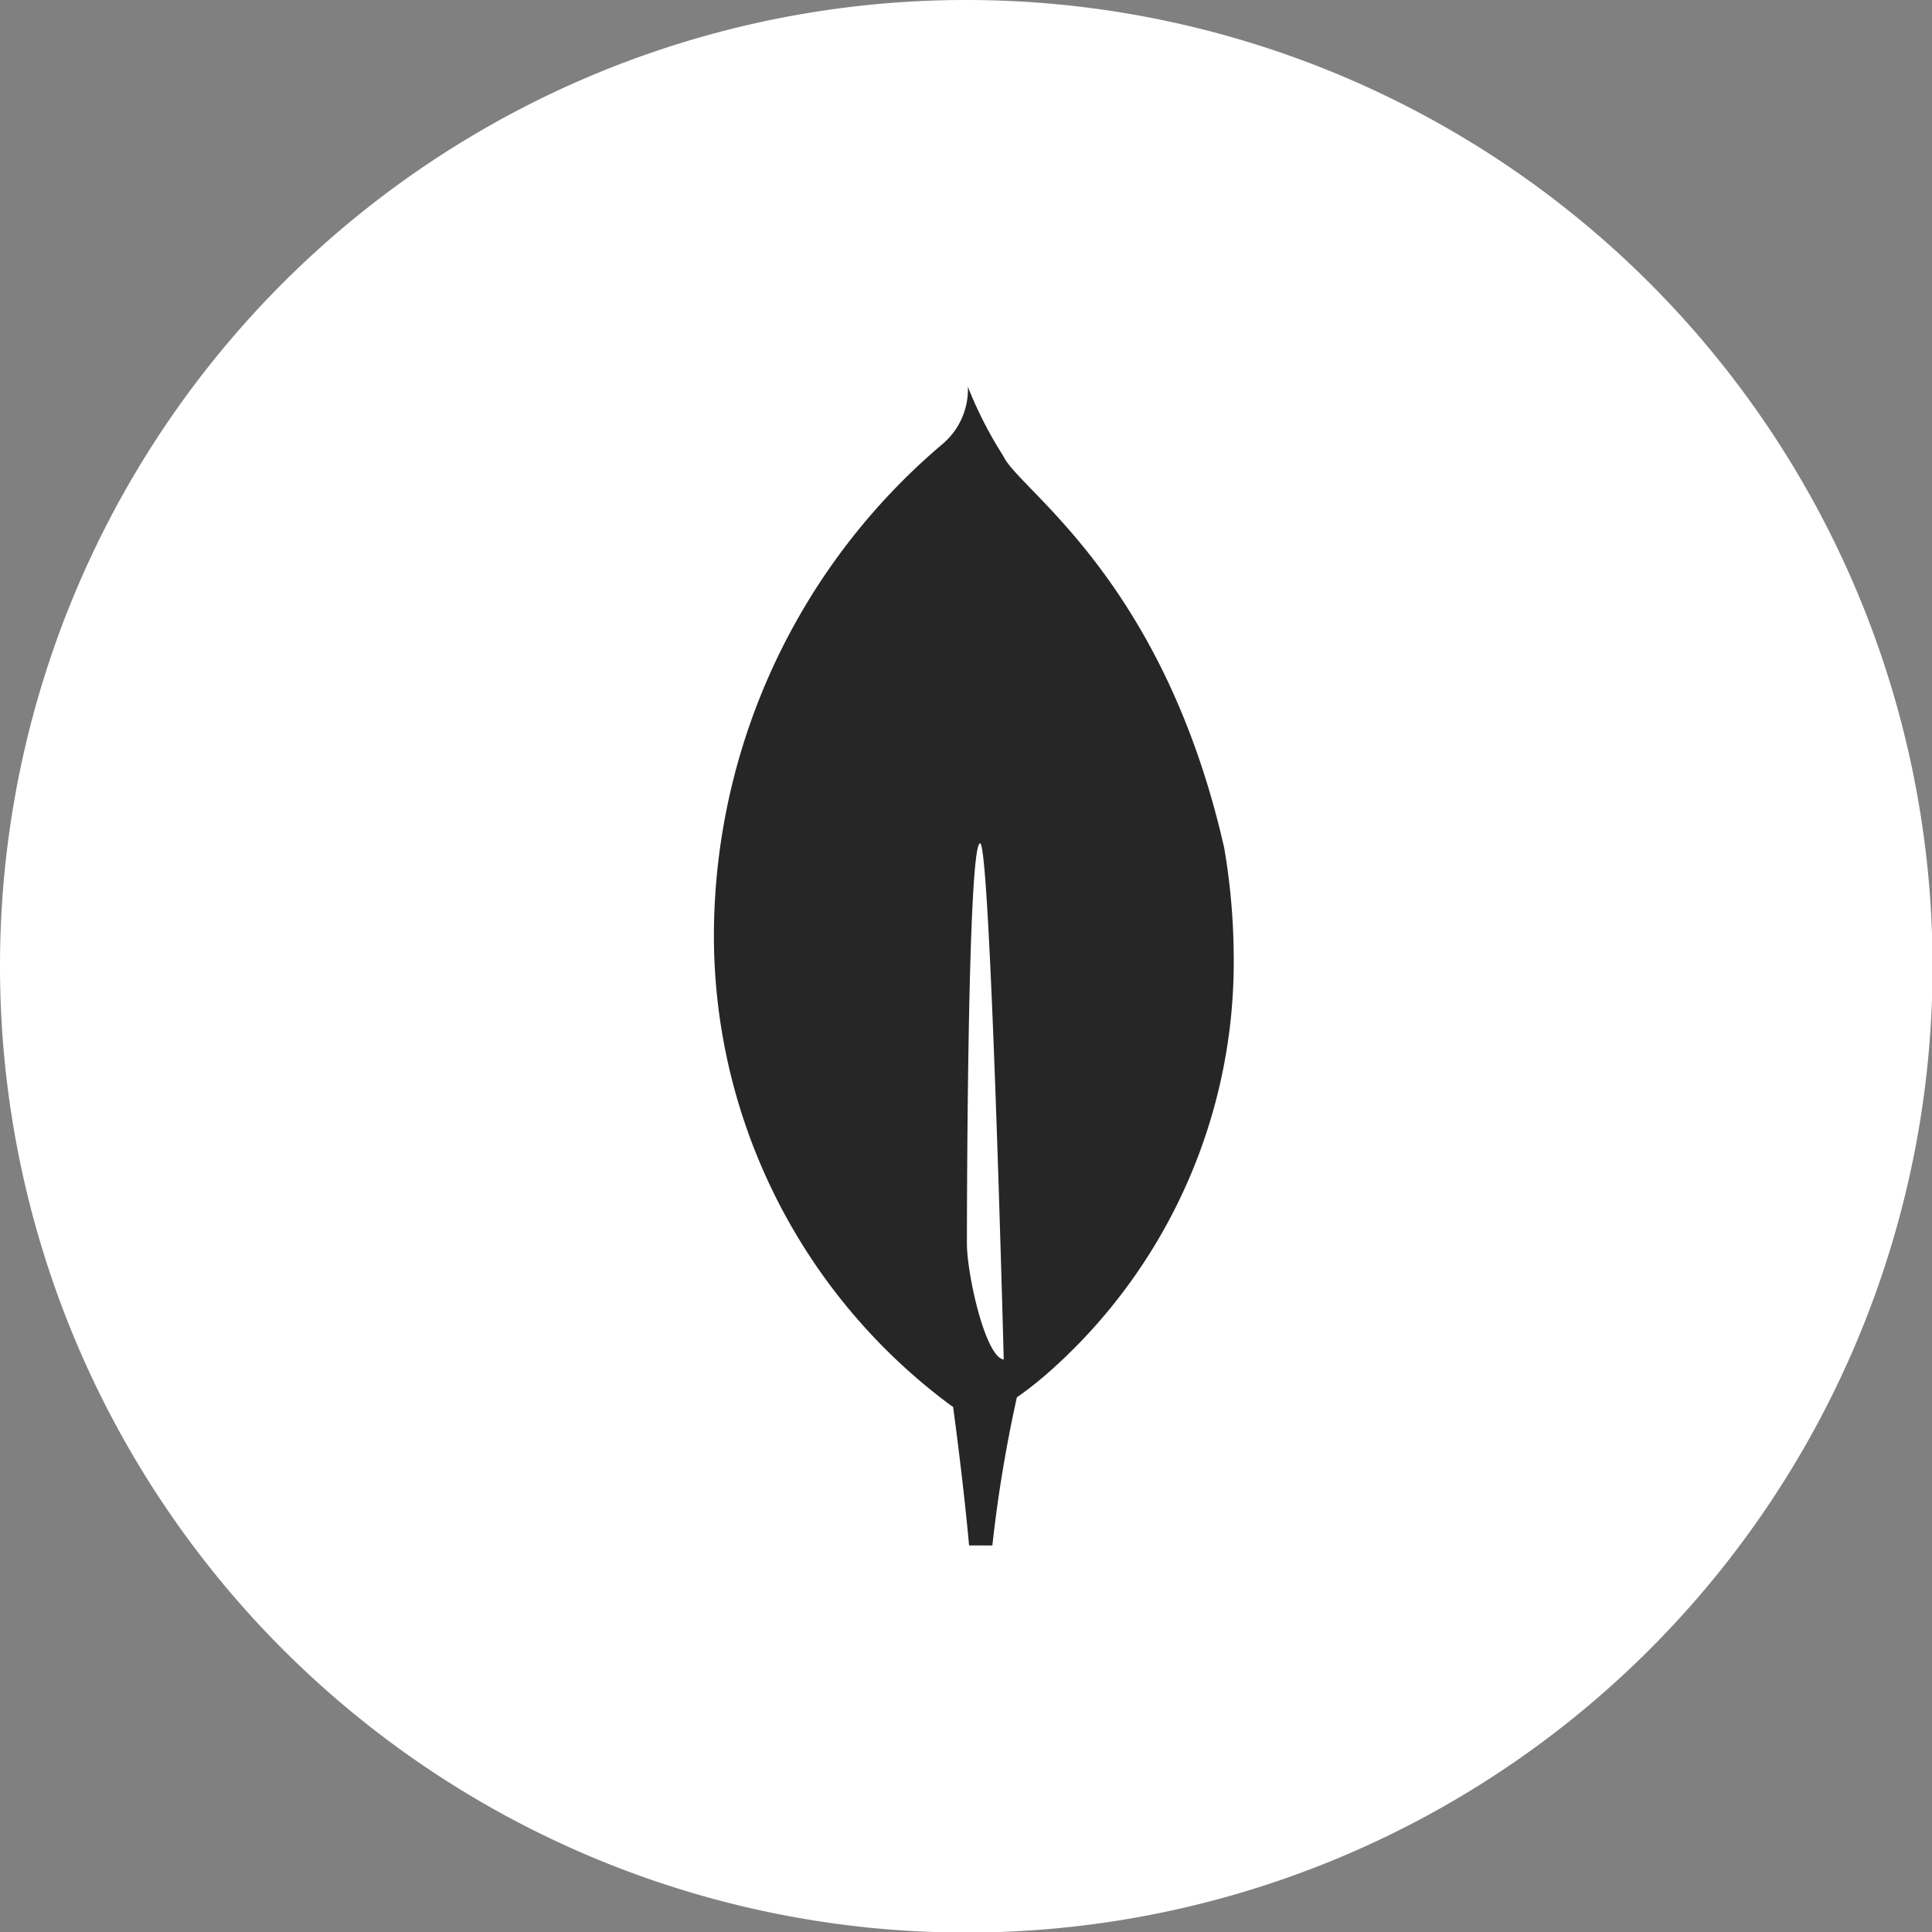
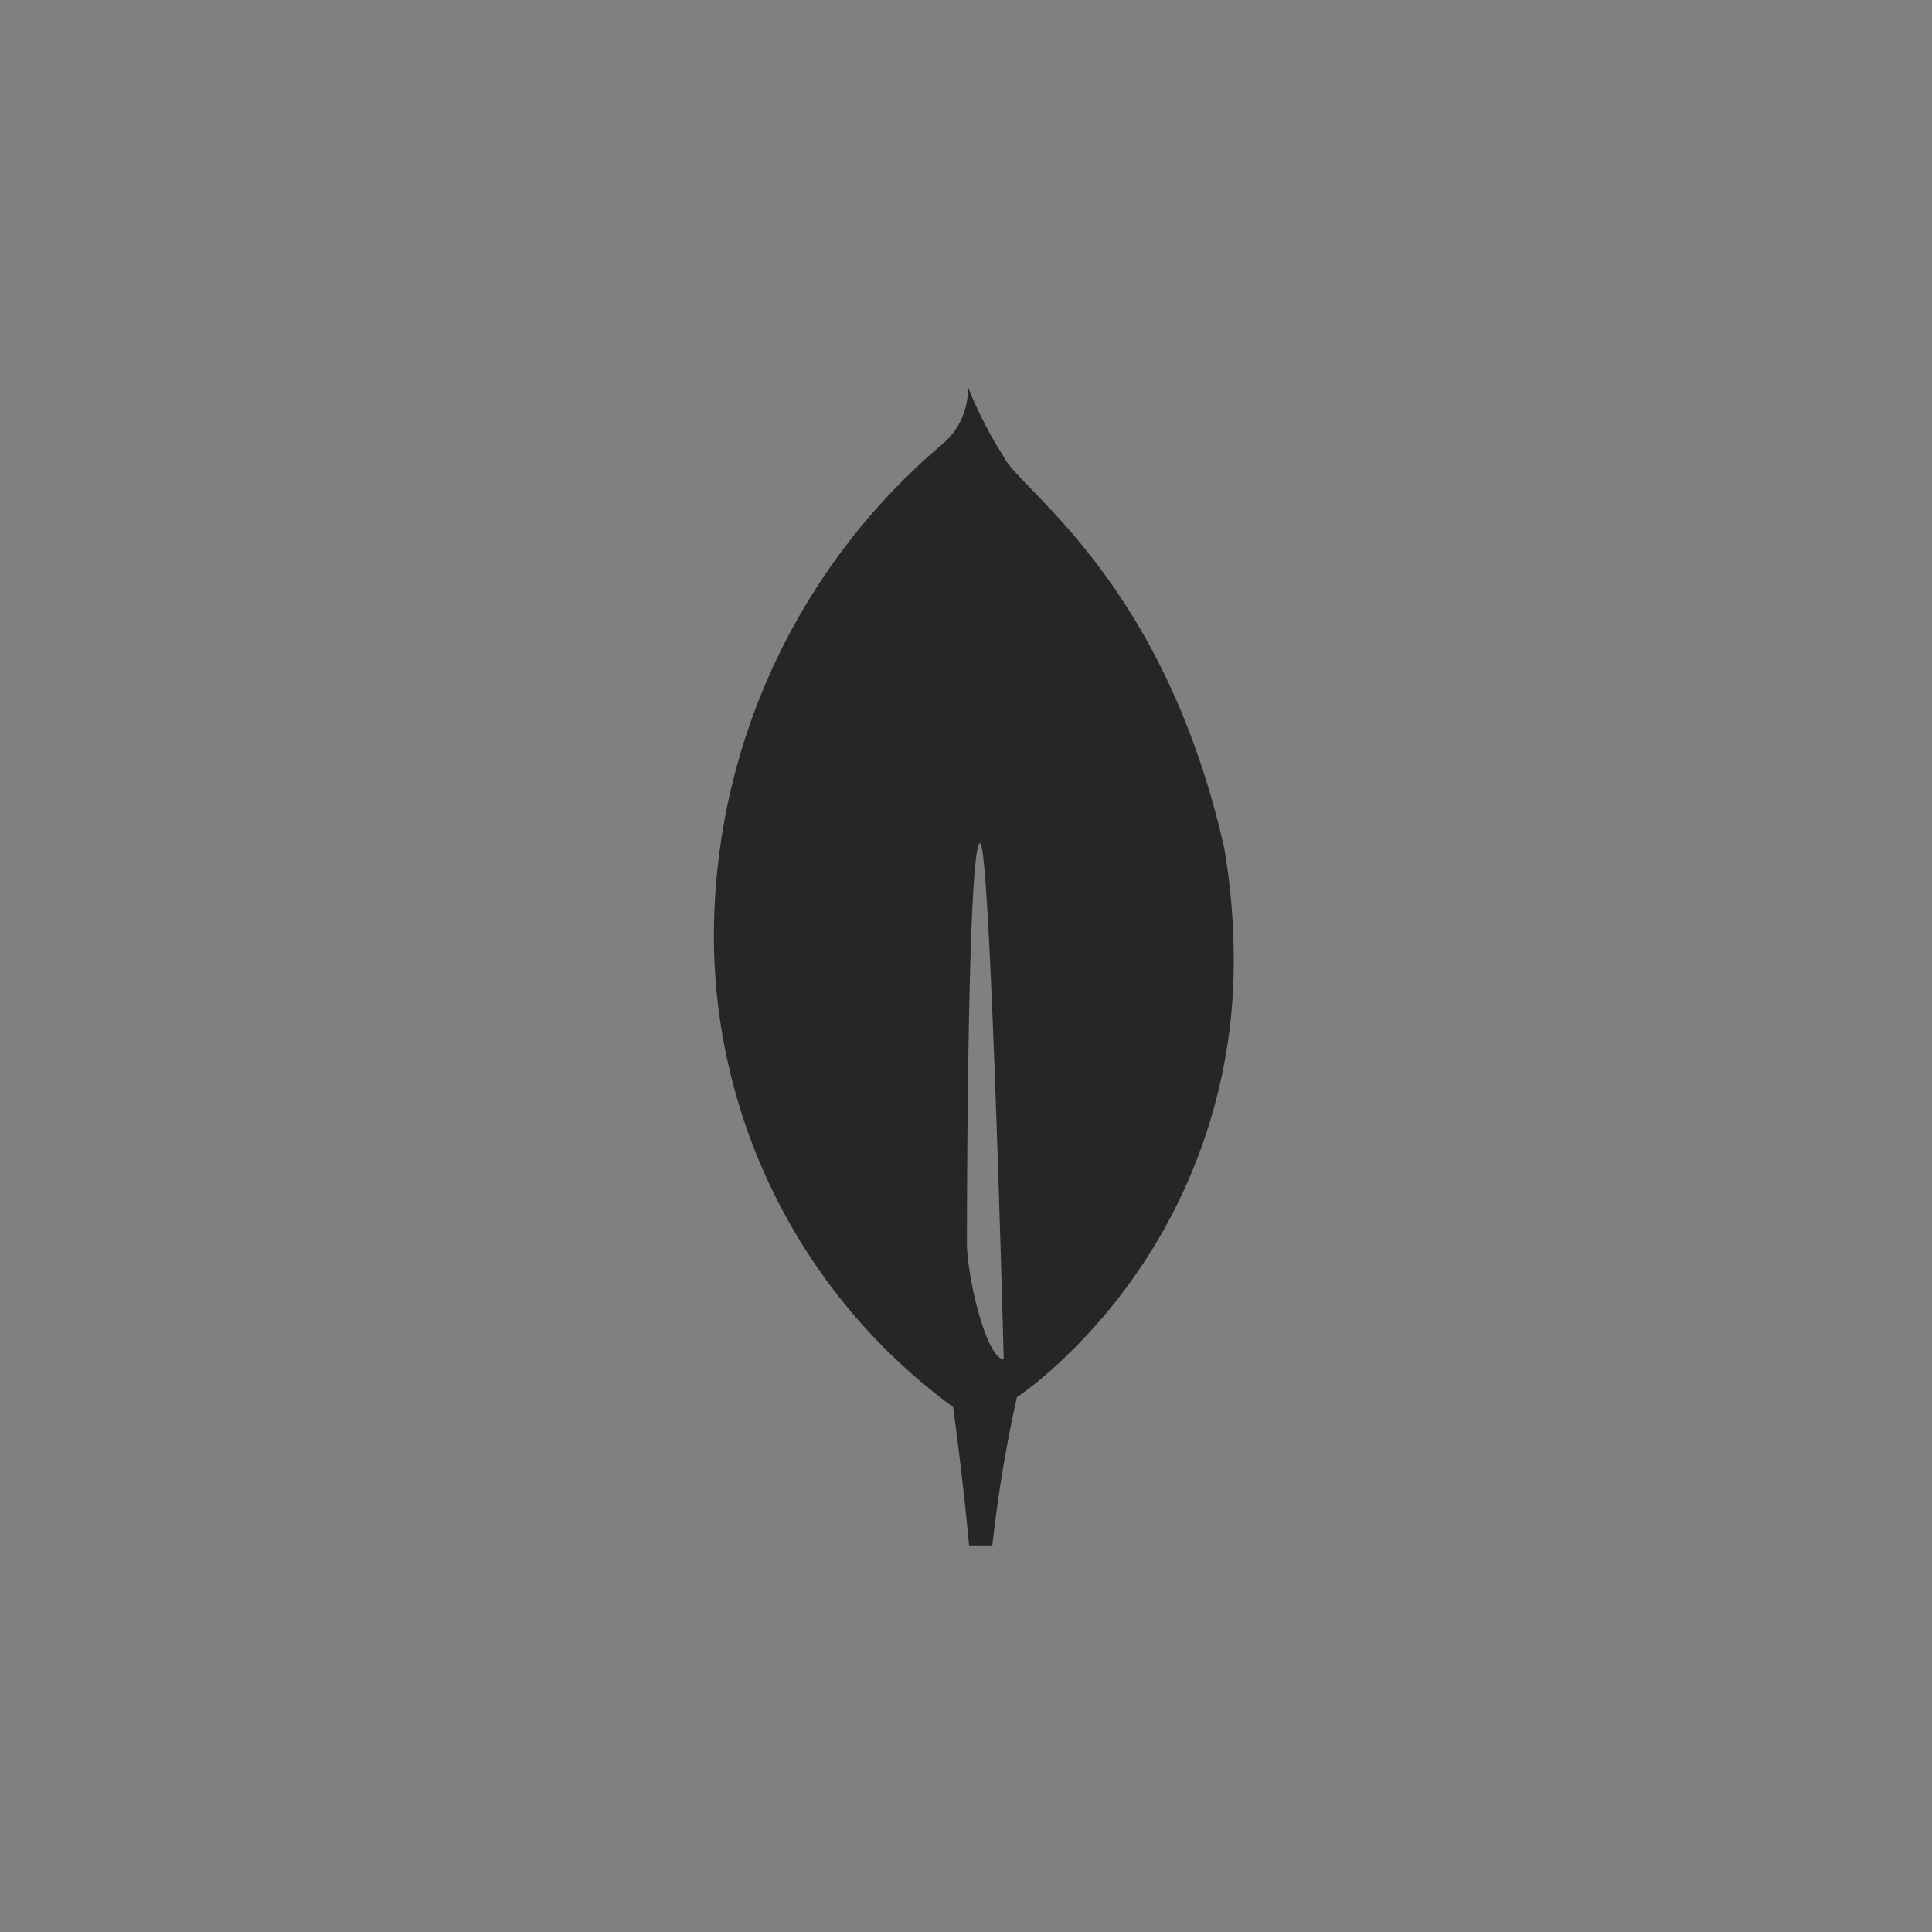
<svg xmlns="http://www.w3.org/2000/svg" width="33.79" height="33.79" viewBox="0 0 33.79 33.79">
  <rect x="0" y="0" width="33.79" height="33.79" fill="#808080" stroke="none" />
  <defs>
    <clipPath id="clip-path">
      <rect id="Rectangle_120" data-name="Rectangle 120" width="33.79" height="33.79" transform="translate(0 0)" fill="#fff" />
    </clipPath>
  </defs>
  <g id="Group_9527" data-name="Group 9527" transform="translate(0 0)">
    <g id="Group_9526" data-name="Group 9526" clip-path="url(#clip-path)">
-       <path id="Path_17429" data-name="Path 17429" d="M16.9,0A16.9,16.9,0,1,1,0,16.9,16.895,16.895,0,0,1,16.9,0" fill="#fff" />
      <path id="Path_17430" data-name="Path 17430" d="M21.411,14.83c-1.068-4.71-3.59-6.258-3.861-6.85a7.143,7.143,0,0,1-.6-1.16l-.022-.056a1.254,1.254,0,0,1-.441,1,11.282,11.282,0,0,0-4,8.459,10.221,10.221,0,0,0,4.125,8.344l.059.042v0c0,.025.165,1.188.278,2.42h.407a24.129,24.129,0,0,1,.429-2.591l.033-.022a6.522,6.522,0,0,0,.664-.543l.024-.021A9.575,9.575,0,0,0,21.577,16.7,11.529,11.529,0,0,0,21.411,14.83Zm-4.5,6.919s0-7,.231-7c.18,0,.413,9.028.413,9.028-.32-.038-.644-1.486-.644-2.03" fill="#262626" />
    </g>
  </g>
</svg>